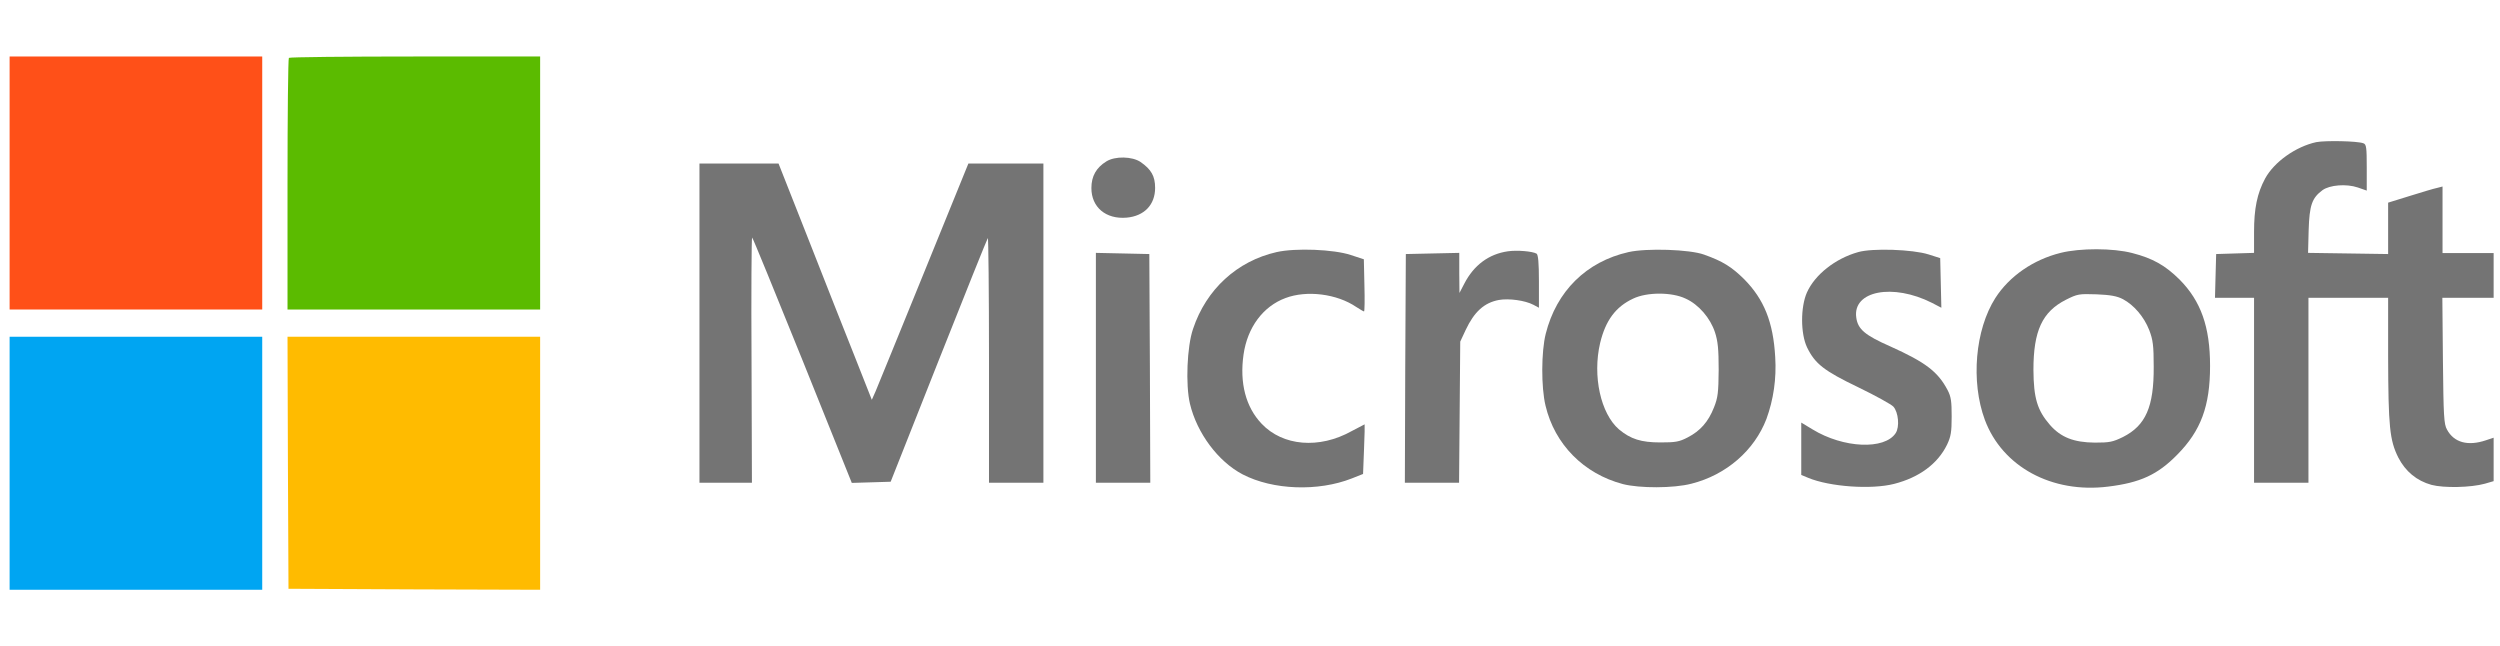
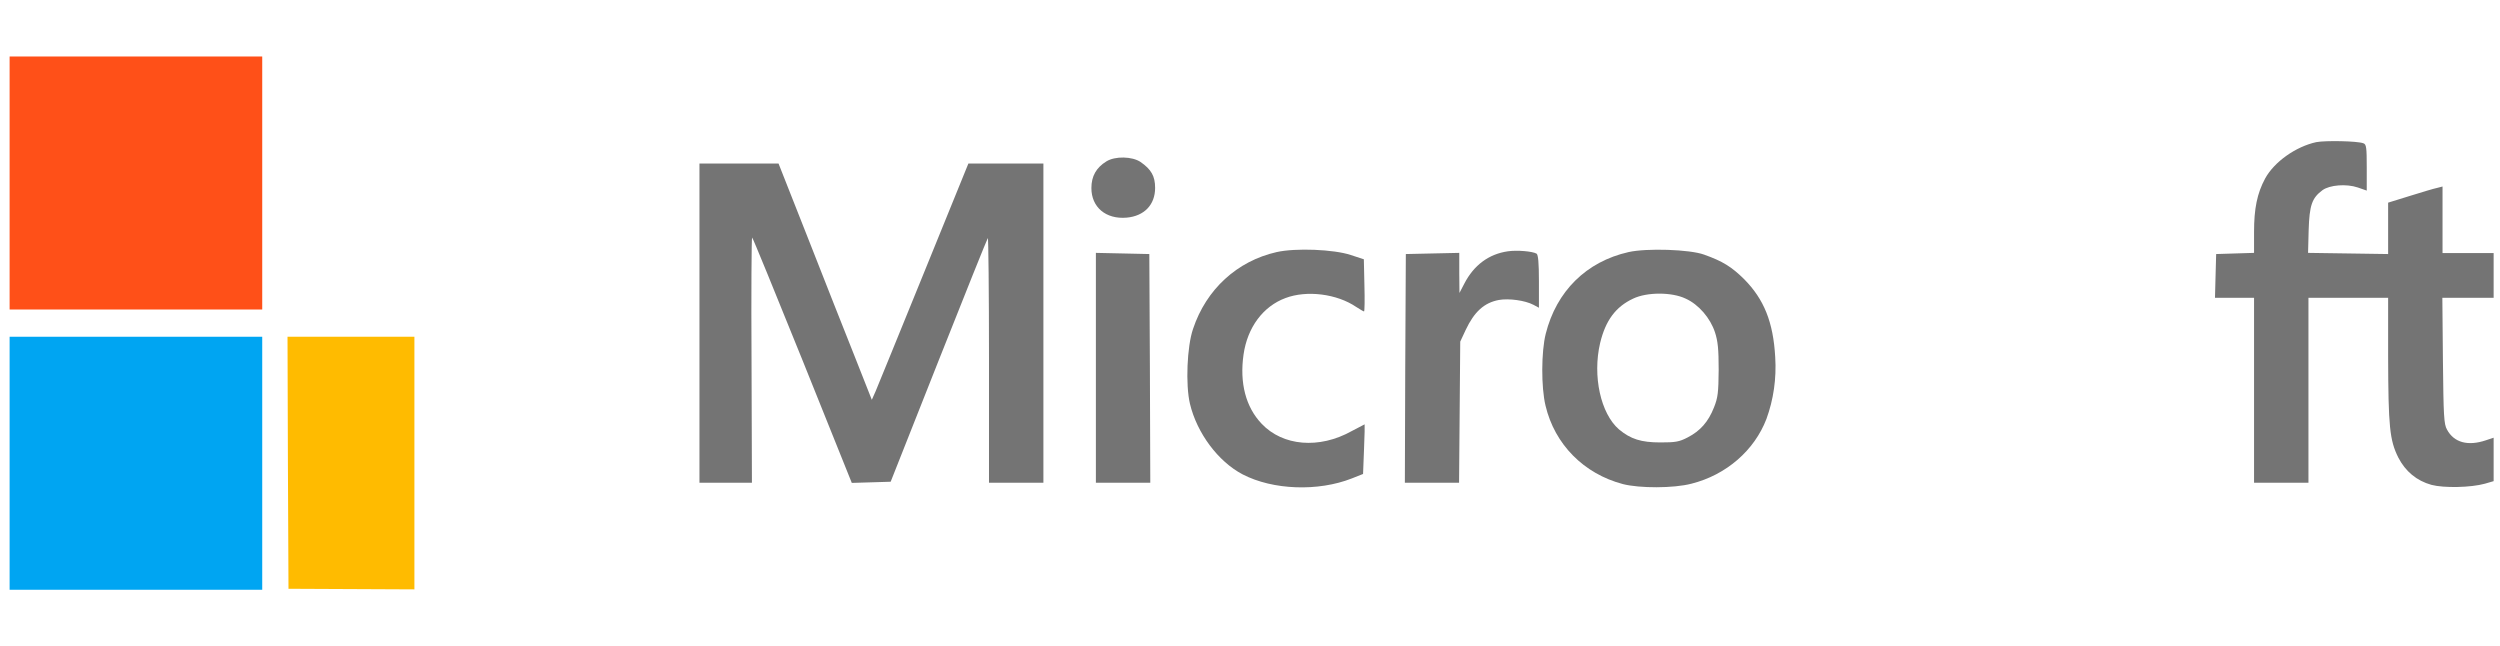
<svg xmlns="http://www.w3.org/2000/svg" width="147" height="38" viewBox="0 0 147 38" fill="none">
  <g clip-path="url(#clip0_24_1771)">
    <path d="M0.565 10.761V18.199H7.992H15.419V10.761V3.322H7.992H0.565V10.761Z" fill="#FF5018" />
-     <path d="M16.986 3.403C16.941 3.437 16.906 6.79 16.906 10.841V18.199H24.333H31.76V10.761V3.322H24.413C20.368 3.322 17.02 3.357 16.986 3.403Z" fill="#5BBB00" />
    <path d="M136.194 8.358C134.994 8.621 133.726 9.513 133.189 10.498C132.721 11.367 132.538 12.26 132.538 13.644V14.869L131.43 14.903L130.31 14.938L130.275 16.219L130.241 17.512H131.395H132.538V22.948V28.384H134.137H135.737V22.948V17.512H138.079H140.422V20.968C140.433 25.099 140.513 25.878 141.016 26.896C141.439 27.72 142.101 28.269 142.97 28.51C143.701 28.704 145.289 28.67 146.112 28.441L146.82 28.235V26.953V25.672L146.169 25.889C145.118 26.244 144.295 26.026 143.884 25.26C143.701 24.939 143.678 24.47 143.644 21.197L143.61 17.512H145.209H146.82V16.196V14.88H145.221H143.621V12.924V10.967L143.313 11.047C143.13 11.081 142.41 11.299 141.713 11.516L140.422 11.916V13.427V14.938L138.068 14.903L135.714 14.869L135.749 13.53C135.794 12.065 135.943 11.642 136.56 11.184C136.983 10.875 137.965 10.795 138.639 11.024L139.165 11.207V9.845C139.165 8.689 139.142 8.483 138.971 8.426C138.628 8.289 136.72 8.255 136.194 8.358Z" fill="#747474" />
    <path d="M65.054 9.491C64.46 9.857 64.174 10.36 64.174 11.058C64.174 12.18 65.019 12.901 66.242 12.798C67.282 12.706 67.921 12.042 67.921 11.047C67.921 10.36 67.693 9.96 67.065 9.525C66.573 9.193 65.568 9.17 65.054 9.491Z" fill="#747474" />
    <path d="M41.128 19V28.384H42.67H44.213L44.19 21.174C44.167 17.203 44.19 13.965 44.224 13.965C44.259 13.965 45.584 17.215 47.184 21.174L50.086 28.395L51.228 28.361L52.371 28.326L55.193 21.197C56.747 17.272 58.05 14.034 58.084 13.999C58.118 13.953 58.153 17.18 58.153 21.151V28.384H59.752H61.352V19V9.616H59.147H56.941L54.325 16.048C52.885 19.595 51.605 22.719 51.491 22.994L51.263 23.509L50.269 20.991C49.72 19.618 48.486 16.494 47.526 14.045L45.778 9.616H43.447H41.128V19Z" fill="#747474" />
    <path d="M75.064 14.823C72.744 15.35 70.927 17.009 70.15 19.343C69.796 20.373 69.705 22.628 69.968 23.738C70.379 25.466 71.624 27.136 73.064 27.892C74.847 28.819 77.509 28.91 79.486 28.132L80.148 27.869L80.205 26.404C80.24 25.603 80.251 24.951 80.24 24.951C80.228 24.951 79.885 25.134 79.474 25.351C77.566 26.415 75.429 26.232 74.184 24.916C73.247 23.932 72.881 22.513 73.121 20.842C73.35 19.252 74.264 18.016 75.589 17.524C76.835 17.055 78.606 17.272 79.748 18.05C79.965 18.188 80.171 18.313 80.205 18.313C80.24 18.313 80.251 17.627 80.228 16.78L80.194 15.246L79.428 14.995C78.434 14.663 76.183 14.571 75.064 14.823Z" fill="#747474" />
    <path d="M88.661 14.777C87.541 14.938 86.662 15.59 86.102 16.677L85.816 17.226L85.805 16.048V14.869L84.239 14.903L82.663 14.938L82.628 21.655L82.606 28.384H84.194H85.793L85.828 24.23L85.862 20.087L86.182 19.401C86.684 18.336 87.267 17.799 88.136 17.638C88.718 17.535 89.667 17.661 90.169 17.924L90.489 18.096V16.551C90.489 15.441 90.444 14.983 90.352 14.915C90.112 14.777 89.21 14.697 88.661 14.777Z" fill="#747474" />
    <path d="M95.756 14.823C93.276 15.384 91.517 17.123 90.888 19.63C90.626 20.671 90.614 22.765 90.877 23.852C91.414 26.129 93.128 27.857 95.425 28.464C96.407 28.716 98.407 28.716 99.458 28.441C101.503 27.926 103.16 26.484 103.868 24.63C104.28 23.497 104.462 22.273 104.383 21.003C104.268 18.931 103.72 17.593 102.554 16.414C101.823 15.693 101.297 15.361 100.201 14.972C99.355 14.663 96.819 14.583 95.756 14.823ZM99.115 17.558C99.881 17.901 100.566 18.703 100.84 19.538C101.012 20.064 101.058 20.534 101.058 21.747C101.046 23.085 101.012 23.383 100.783 23.955C100.452 24.802 99.972 25.34 99.241 25.717C98.738 25.981 98.51 26.015 97.63 26.015C96.499 26.015 95.882 25.82 95.196 25.248C94.122 24.321 93.631 22.113 94.088 20.167C94.408 18.84 95.002 18.039 96.03 17.558C96.841 17.169 98.304 17.169 99.115 17.558Z" fill="#747474" />
-     <path d="M109.262 14.823C107.914 15.201 106.714 16.151 106.245 17.203C105.868 18.062 105.868 19.618 106.257 20.43C106.725 21.392 107.251 21.804 109.273 22.776C110.29 23.268 111.216 23.783 111.33 23.909C111.627 24.241 111.707 25.099 111.467 25.466C110.816 26.461 108.393 26.358 106.577 25.248L105.914 24.848V26.392V27.926L106.325 28.098C107.594 28.624 110.039 28.796 111.376 28.452C112.85 28.075 113.935 27.274 114.484 26.152C114.712 25.672 114.758 25.408 114.758 24.493C114.758 23.6 114.723 23.326 114.518 22.937C113.947 21.849 113.215 21.3 111.159 20.373C109.65 19.709 109.239 19.355 109.148 18.668C108.931 17.1 111.296 16.643 113.604 17.81L114.152 18.096L114.118 16.631L114.084 15.178L113.398 14.96C112.461 14.663 110.096 14.583 109.262 14.823Z" fill="#747474" />
-     <path d="M121.165 14.869C119.554 15.269 118.149 16.242 117.326 17.524C116.138 19.389 115.875 22.433 116.709 24.688C117.738 27.445 120.651 29.024 123.953 28.613C125.839 28.384 126.867 27.915 128.021 26.736C129.415 25.328 129.952 23.875 129.952 21.518C129.952 19.218 129.415 17.707 128.158 16.437C127.312 15.601 126.581 15.189 125.381 14.88C124.25 14.583 122.308 14.583 121.165 14.869ZM124.833 17.593C125.473 17.936 126.067 18.622 126.376 19.412C126.593 19.984 126.638 20.305 126.638 21.575C126.65 23.921 126.17 25.019 124.833 25.695C124.227 25.992 124.033 26.026 123.176 26.026C121.942 26.015 121.177 25.717 120.537 24.985C119.794 24.127 119.577 23.417 119.566 21.747C119.566 19.458 120.08 18.336 121.474 17.627C122.159 17.284 122.239 17.272 123.279 17.306C124.102 17.341 124.479 17.409 124.833 17.593Z" fill="#747474" />
    <path d="M64.438 21.632V28.384H66.037H67.637L67.614 21.655L67.58 14.938L66.014 14.903L64.438 14.869V21.632Z" fill="#747474" />
    <path d="M0.565 27.239V34.678H7.992H15.419V27.239V19.801H7.992H0.565V27.239Z" fill="#00A5F2" />
-     <path d="M16.929 27.205L16.963 34.62L24.367 34.655L31.76 34.678V27.239V19.801H24.333H16.906L16.929 27.205Z" fill="#FFBB00" />
+     <path d="M16.929 27.205L16.963 34.62L24.367 34.655V27.239V19.801H24.333H16.906L16.929 27.205Z" fill="#FFBB00" />
  </g>
  <defs>
    <clipPath id="clip0_24_1771">
      <rect width="146.252" height="37.742" fill="white" transform="translate(0.374 0.129)" />
    </clipPath>
  </defs>
</svg>